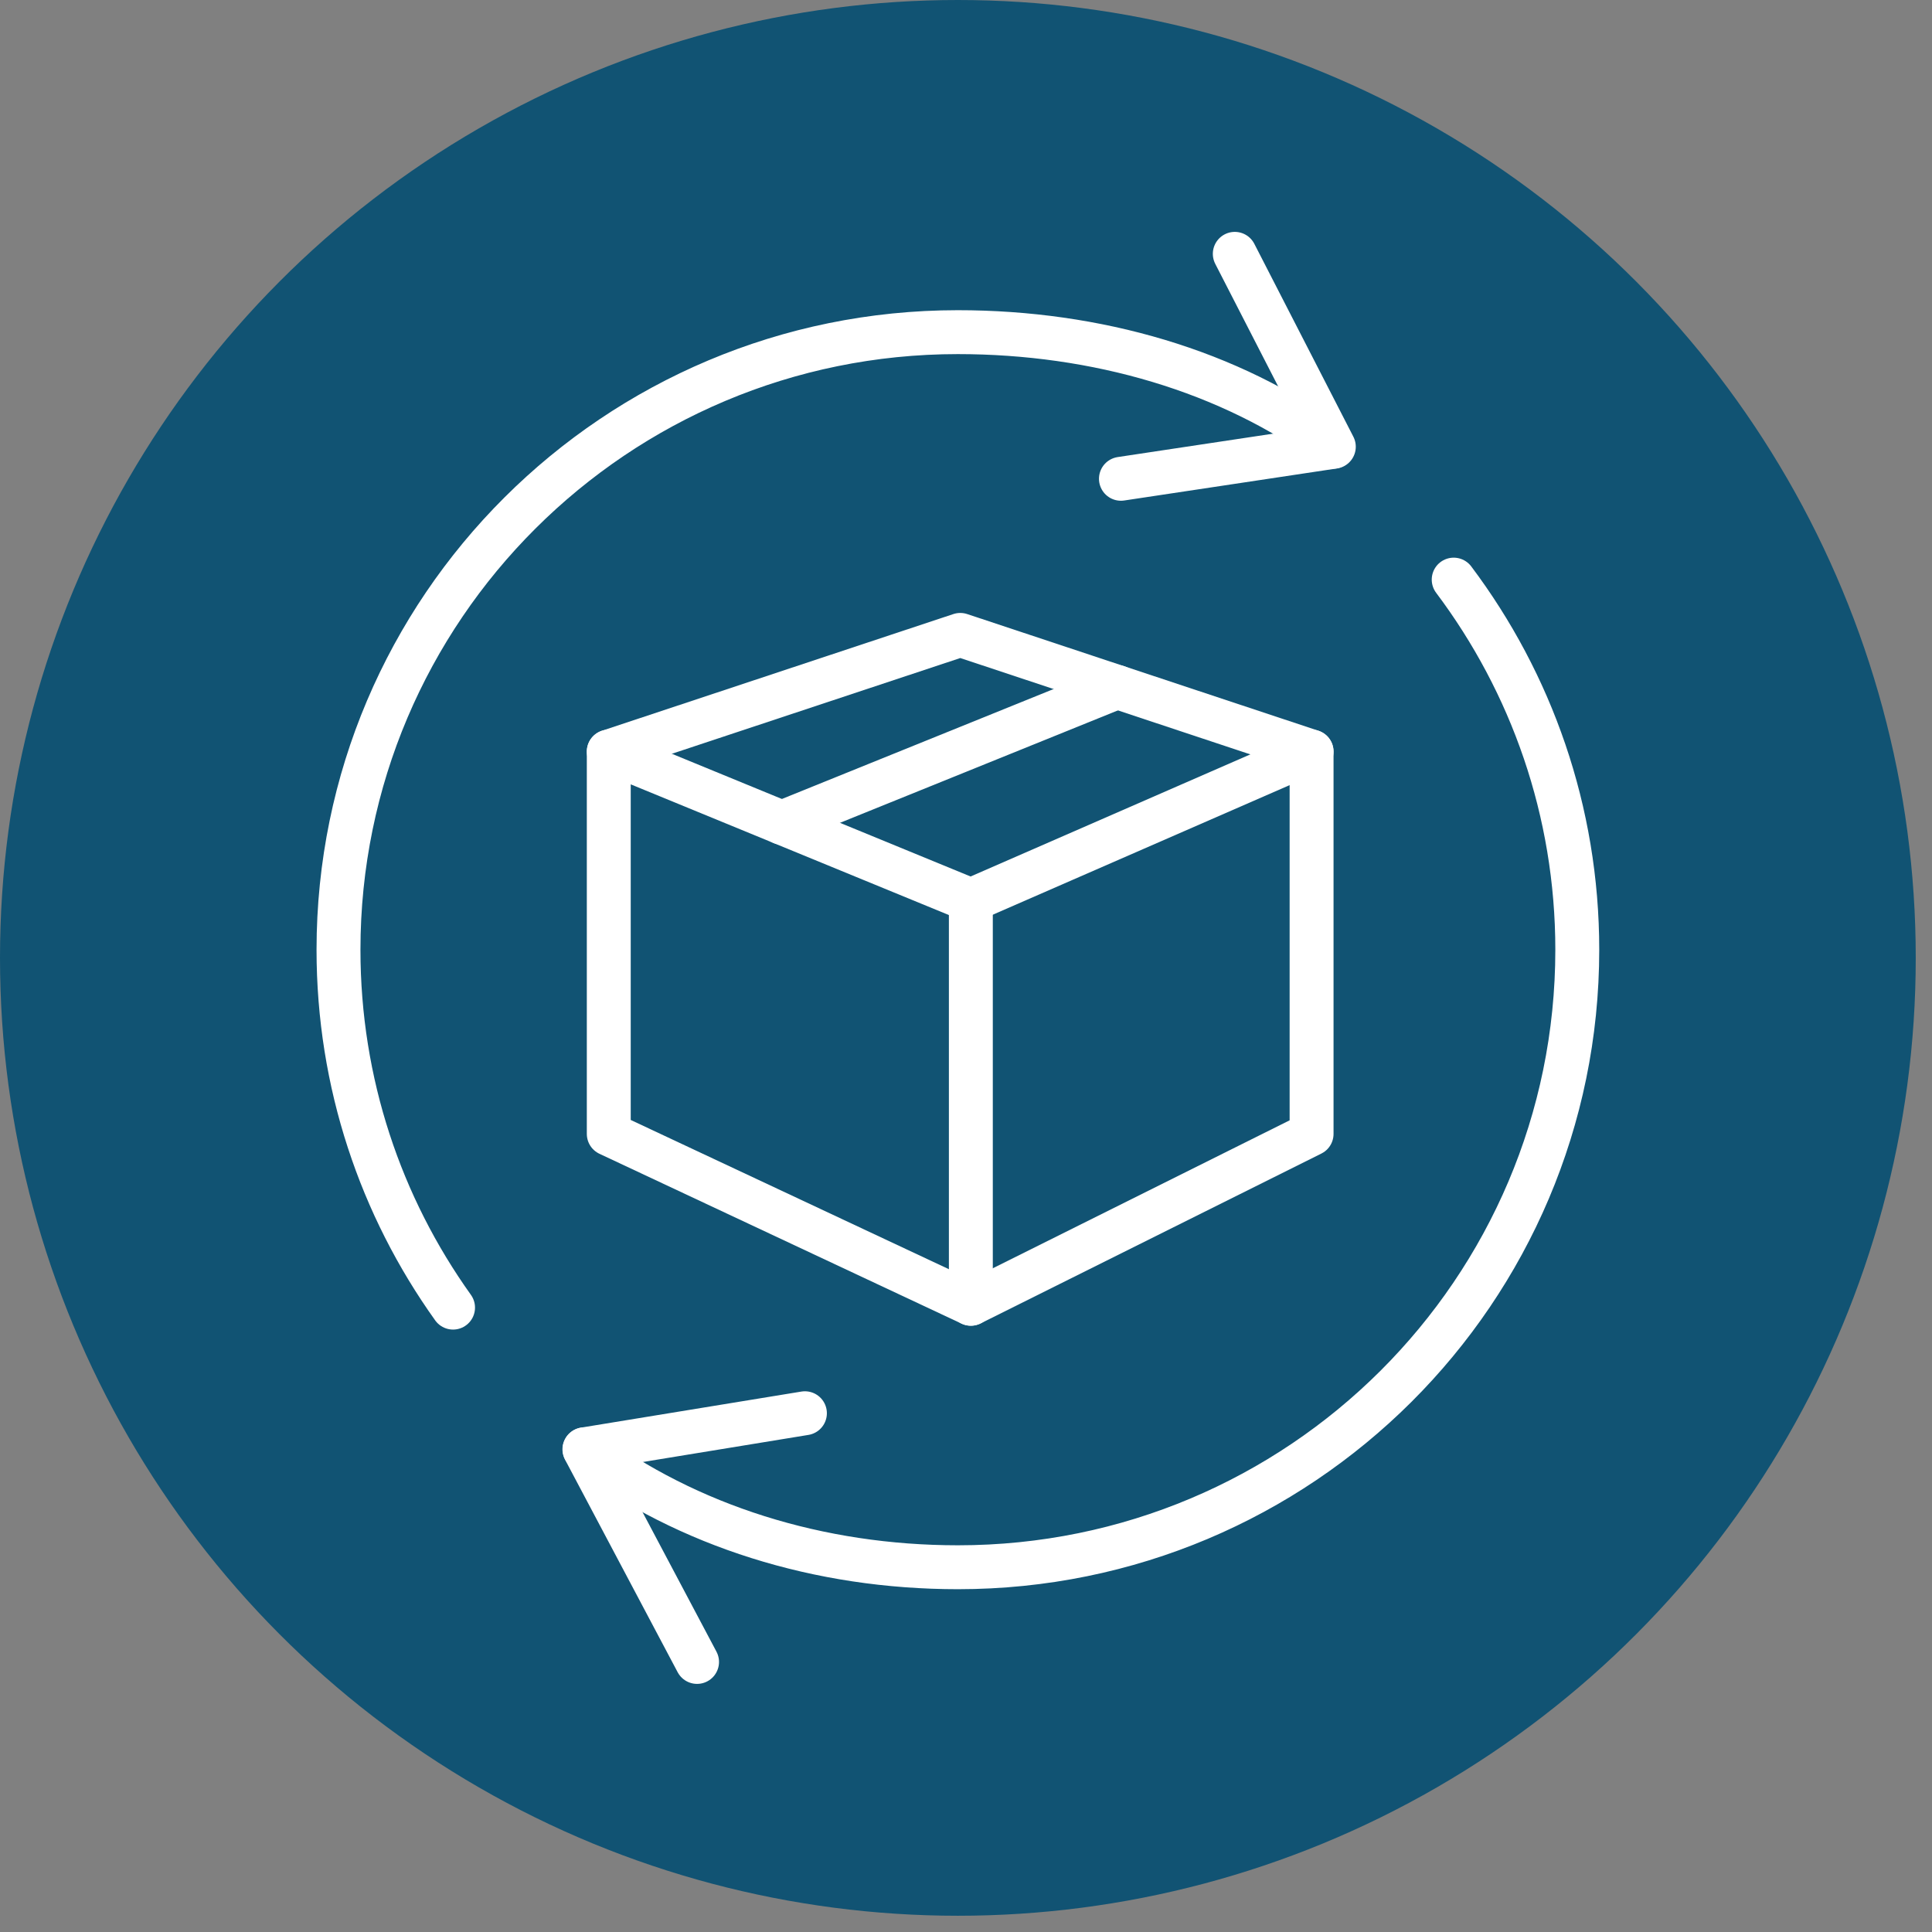
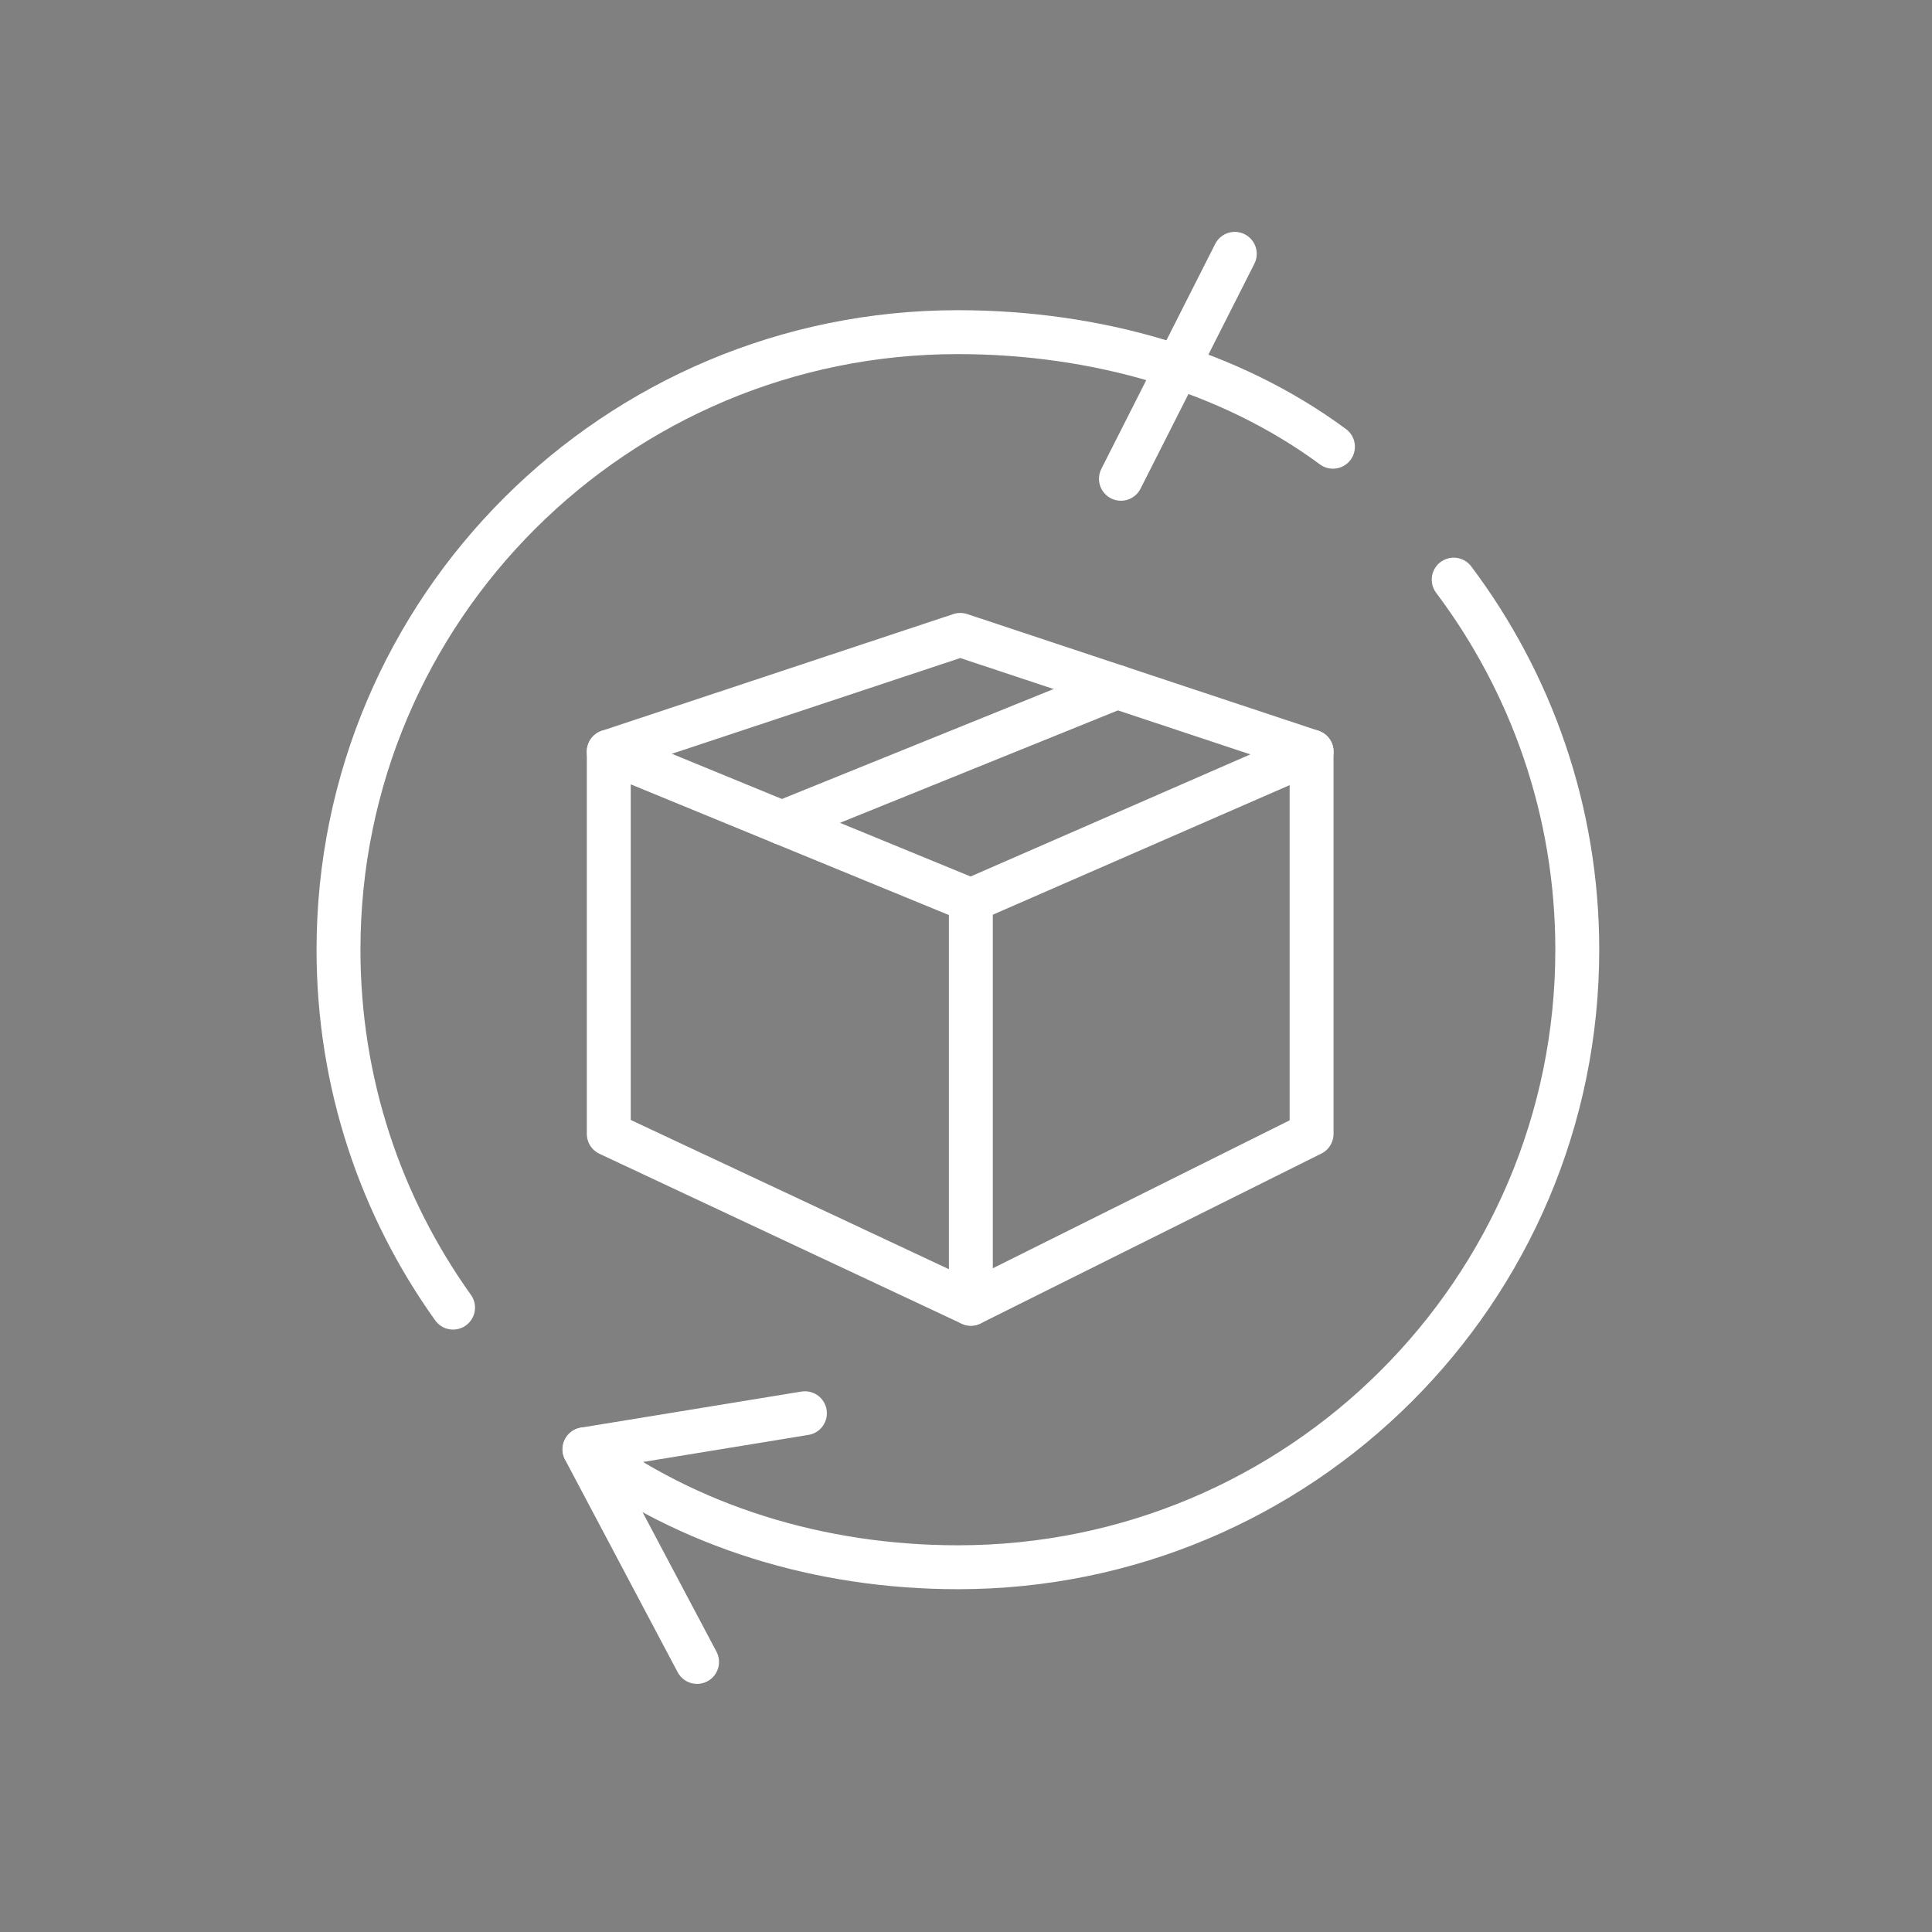
<svg xmlns="http://www.w3.org/2000/svg" width="88" height="88" viewBox="0 0 88 88" fill="none">
  <rect x="0" y="0" width="88" height="88" fill="#808080" stroke="none" />
-   <circle cx="43.63" cy="43.63" r="43.63" fill="url(#paint0_linear_3_7209)" />
  <path d="M20.636 59.56C17.347 54.959 15.418 49.339 15.418 43.261C15.418 27.724 28.05 15.129 43.626 15.129C49.923 15.129 56.018 16.877 60.714 20.348" stroke="white" stroke-width="2" stroke-linecap="round" stroke-linejoin="round" />
  <path d="M66.214 26.401C69.744 31.099 71.843 36.936 71.843 43.261C71.843 58.799 59.21 71.386 43.634 71.386C37.314 71.386 31.331 69.518 26.627 66.014" stroke="white" stroke-width="2" stroke-linecap="round" stroke-linejoin="round" />
-   <path d="M51.057 21.808L60.754 20.348L56.243 11.562" stroke="white" stroke-width="2" stroke-linecap="round" stroke-linejoin="round" />
+   <path d="M51.057 21.808L56.243 11.562" stroke="white" stroke-width="2" stroke-linecap="round" stroke-linejoin="round" />
  <path d="M36.663 64.371L26.619 66.014L31.75 75.699" stroke="white" stroke-width="2" stroke-linecap="round" stroke-linejoin="round" />
  <path d="M44.221 41.009L59.741 34.234V51.648L44.221 59.384L27.729 51.648V34.234L44.221 41.009Z" stroke="white" stroke-width="2" stroke-linecap="round" stroke-linejoin="round" />
  <path d="M27.729 34.234L43.739 28.919L59.741 34.234" stroke="white" stroke-width="2" stroke-linecap="round" stroke-linejoin="round" />
  <path d="M35.609 37.473L50.887 31.292" stroke="white" stroke-width="2" stroke-linecap="round" stroke-linejoin="round" />
  <path d="M44.221 41.009V59.384" stroke="white" stroke-width="2" stroke-linecap="round" stroke-linejoin="round" />
  <defs>
    <linearGradient id="paint0_linear_3_7209" x1="87.261" y1="43.63" x2="6.31903e-07" y2="43.63" gradientUnits="userSpaceOnUse">
      <stop stop-color="#115373" />
      <stop offset="1" stop-color="#115373" />
    </linearGradient>
  </defs>
</svg>